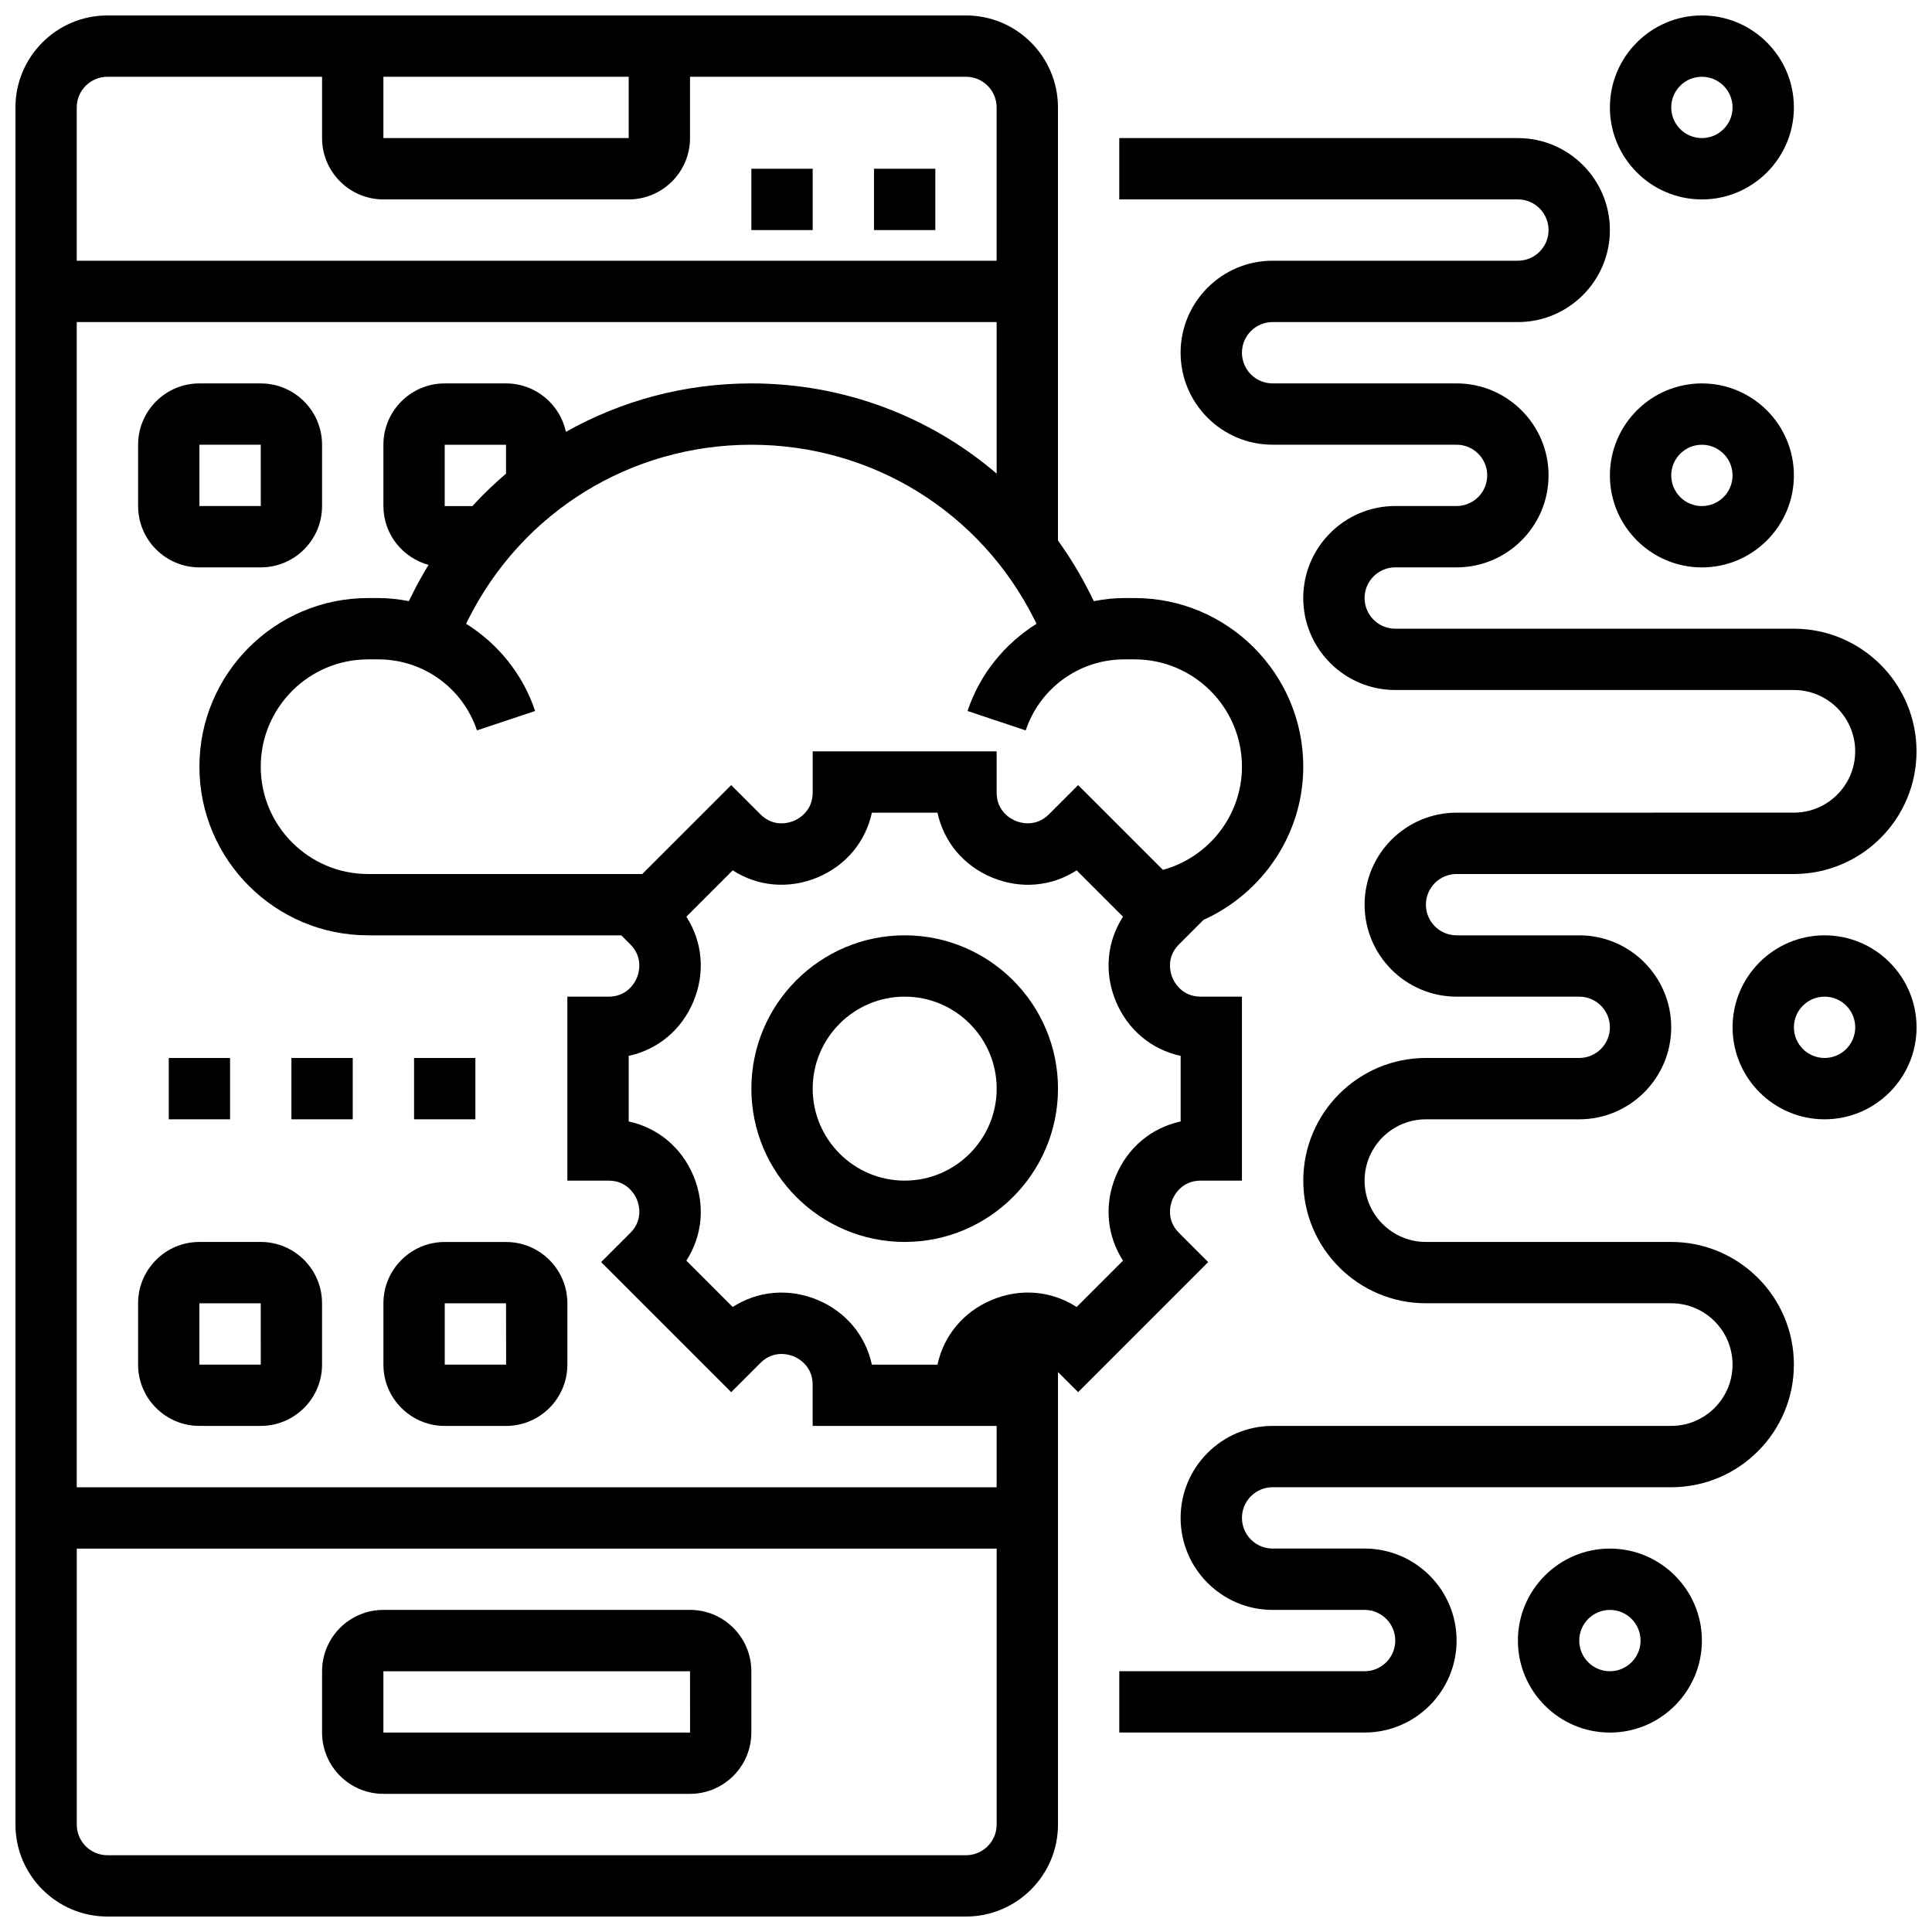
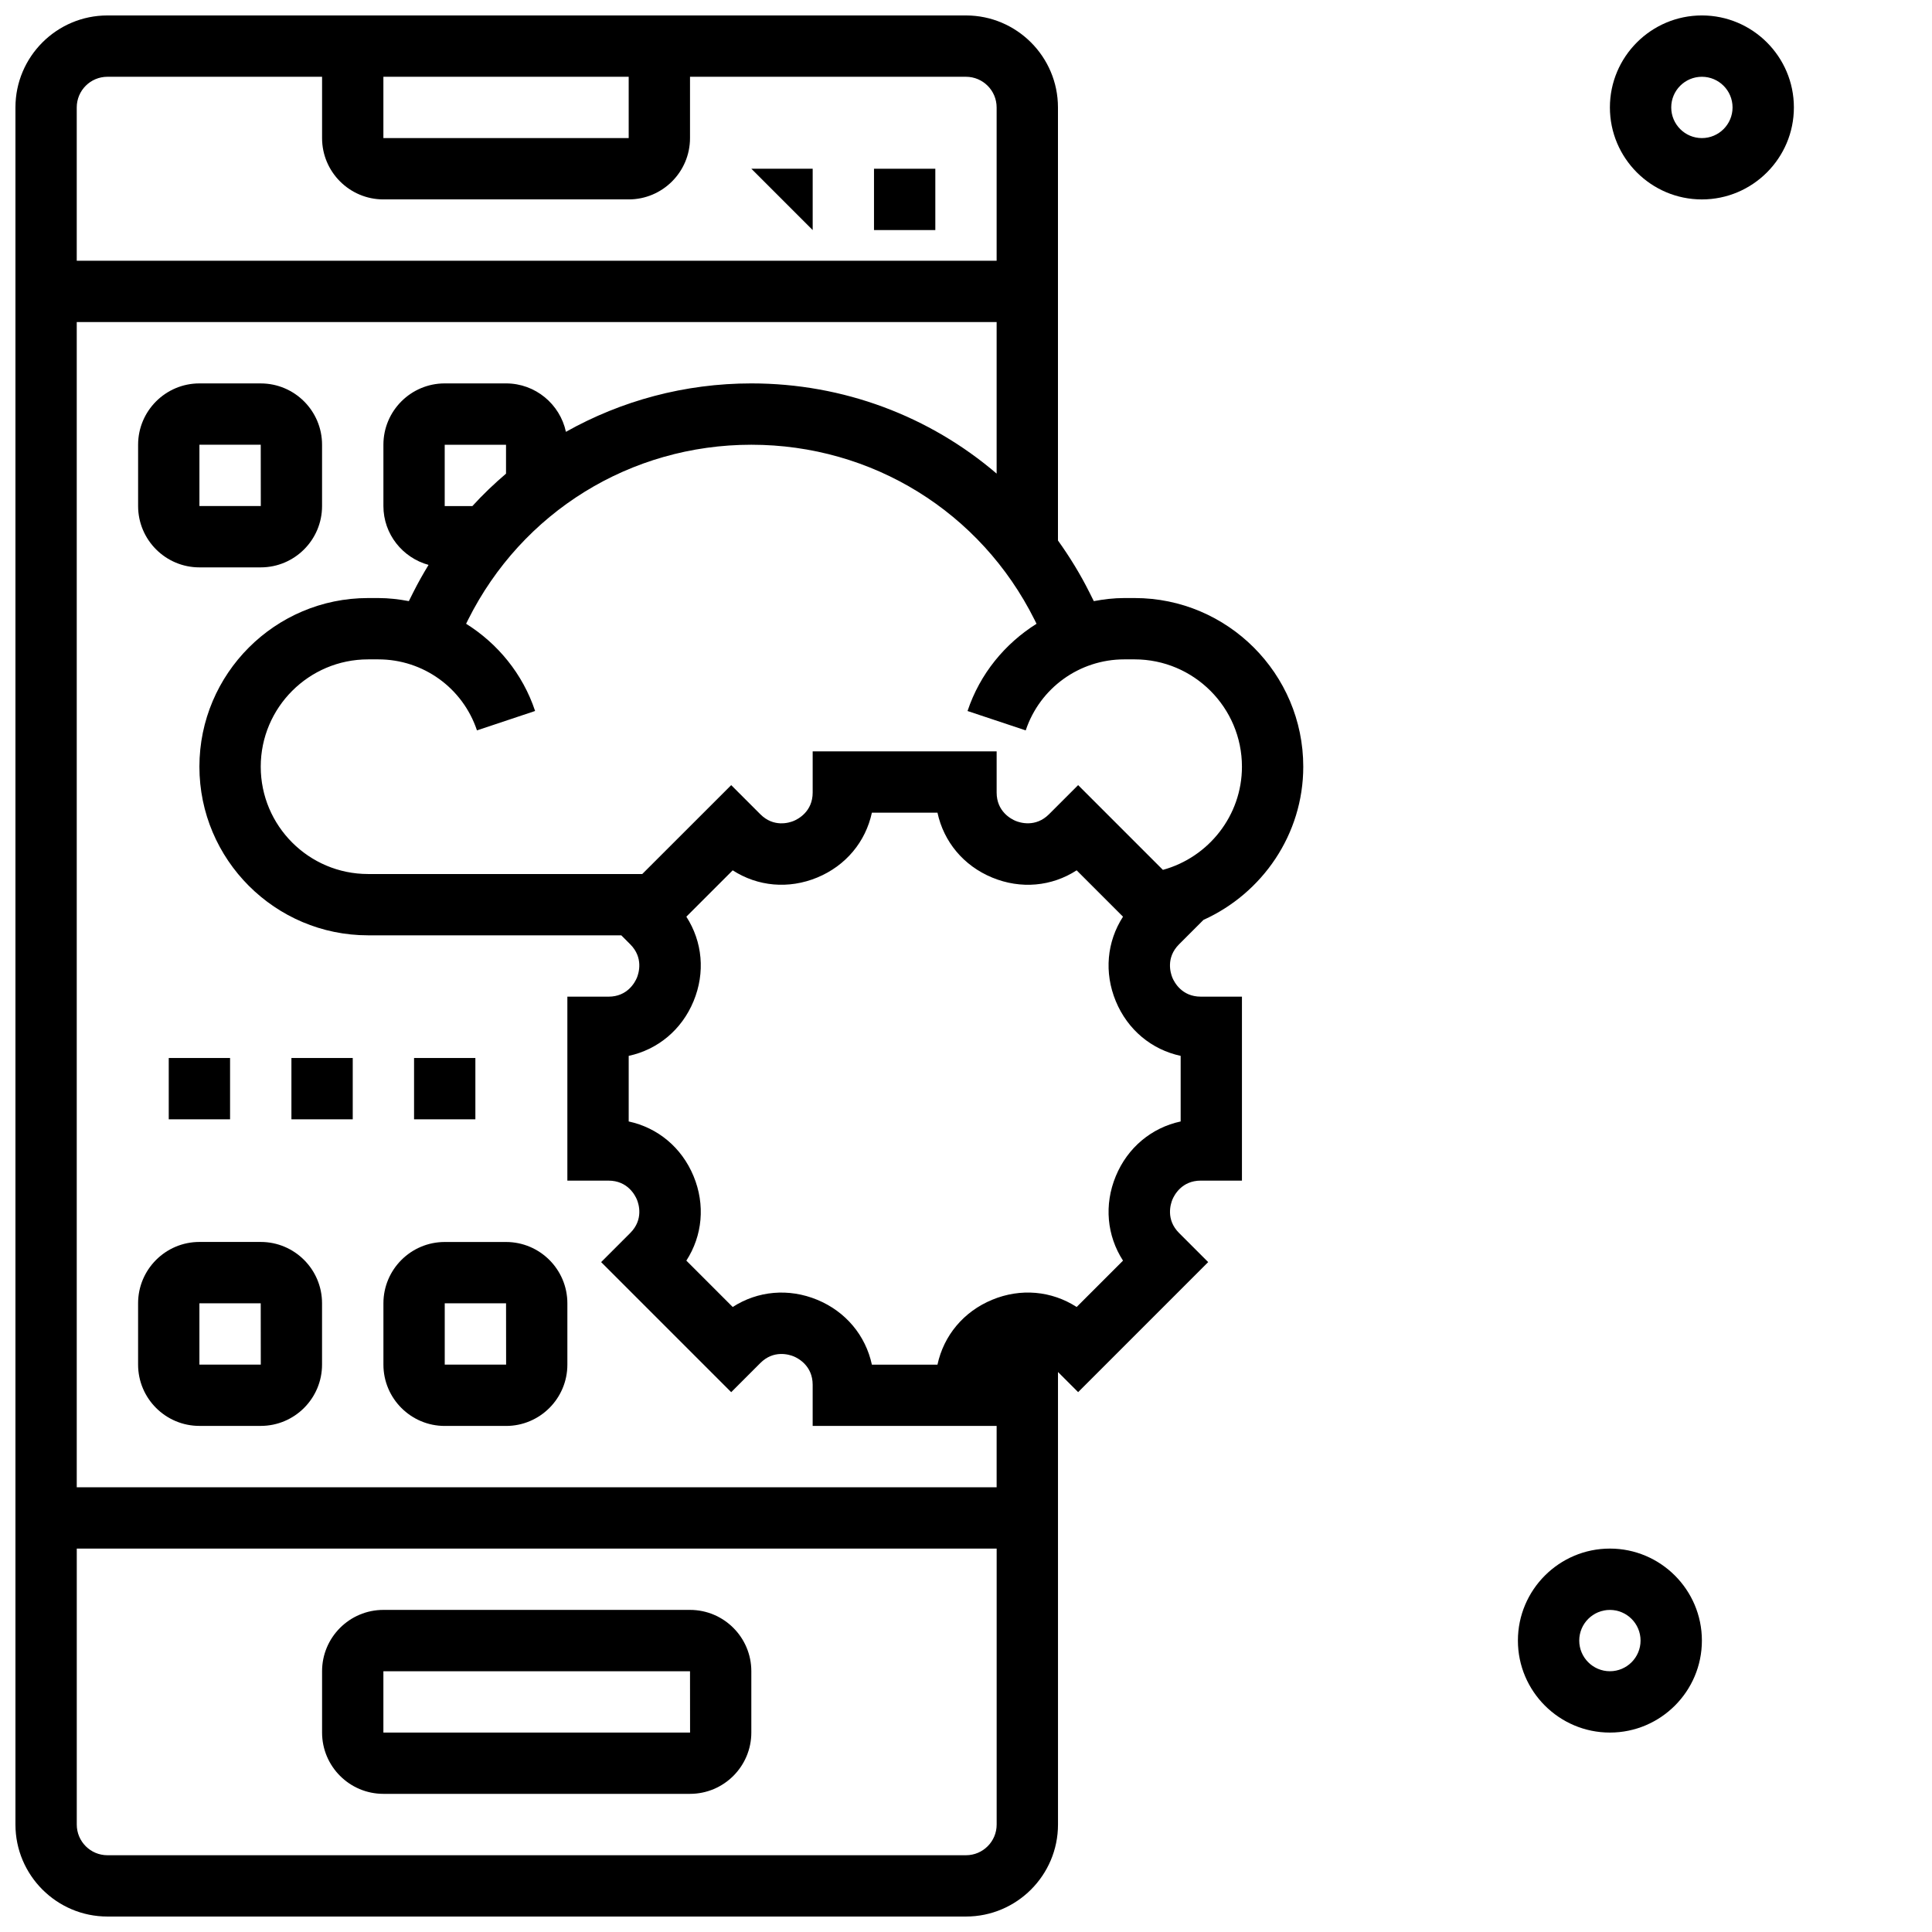
<svg xmlns="http://www.w3.org/2000/svg" width="800px" height="800px" version="1.1" viewBox="144 144 512 512">
  <defs>
    <clipPath id="d">
      <path d="m148.09 148.09h341.91v503.81h-341.91z" />
    </clipPath>
    <clipPath id="c">
      <path d="m440 180h211.9v424h-211.9z" />
    </clipPath>
    <clipPath id="b">
      <path d="m603 391h48.902v50h-48.902z" />
    </clipPath>
    <clipPath id="a">
      <path d="m570 148.09h50v48.906h-50z" />
    </clipPath>
  </defs>
-   <path d="m343.12 188.72h16.25v16.25h-16.25z" />
+   <path d="m343.12 188.72h16.25v16.25z" />
  <path d="m375.62 188.72h16.25v16.25h-16.25z" />
  <path d="m326.86 570.64h-81.258c-8.965 0-16.25 7.289-16.25 16.25v16.25c0 8.965 7.289 16.25 16.25 16.25h81.258c8.965 0 16.25-7.289 16.25-16.25v-16.25c0.004-8.961-7.285-16.25-16.25-16.25zm-81.258 32.504v-16.25h81.258l0.016 16.25z" />
  <path d="m213.1 473.13h-16.254c-8.965 0-16.25 7.289-16.25 16.25v16.25c0 8.965 7.289 16.25 16.25 16.25h16.25c8.965 0 16.25-7.289 16.25-16.25v-16.25c0.004-8.961-7.285-16.25-16.246-16.25zm-16.254 32.504v-16.25h16.25l0.016 16.25z" />
  <path d="m196.85 294.36h16.25c8.965 0 16.25-7.289 16.25-16.25v-16.25c0-8.965-7.289-16.25-16.25-16.25l-16.25-0.004c-8.965 0-16.25 7.289-16.25 16.25v16.25c0 8.965 7.289 16.254 16.25 16.254zm0-32.504h16.25l0.016 16.25-16.266 0.004z" />
  <path d="m261.86 521.89h16.25c8.965 0 16.25-7.289 16.25-16.25v-16.25c0-8.965-7.289-16.25-16.25-16.25h-16.25c-8.965 0-16.25 7.289-16.25 16.25v16.25c0 8.961 7.289 16.25 16.25 16.25zm0-32.504h16.25l0.016 16.25-16.266 0.004z" />
  <g clip-path="url(#d)">
    <path d="m464.18 478.47-7.719-7.719c-3.559-3.559-2.242-7.672-1.762-8.855 0.496-1.176 2.477-5.019 7.516-5.019h10.914v-48.754h-10.914c-5.039 0-7.019-3.844-7.516-5.016-0.488-1.188-1.805-5.289 1.762-8.855l6.469-6.469c15.645-7.07 26.449-22.703 26.449-40.605 0-24.637-20.055-44.691-44.691-44.691h-2.746c-2.754 0-5.438 0.324-8.07 0.82l-1.172-2.34c-2.43-4.859-5.242-9.418-8.328-13.734v-114.76c0-13.441-10.938-24.379-24.379-24.379h-227.52c-13.441 0-24.379 10.938-24.379 24.379v455.05c0 13.441 10.938 24.379 24.379 24.379h227.53c13.441 0 24.379-10.938 24.379-24.379l-0.004-119.93 5.34 5.34zm-48.355-140.91c3.762-11.254 14.254-18.82 26.117-18.82h2.746c15.684 0 28.441 12.758 28.441 28.441 0 12.914-8.801 24.02-20.949 27.344l-22.461-22.461-7.719 7.719c-3.566 3.559-7.688 2.242-8.855 1.762-1.18-0.492-5.023-2.477-5.023-7.512v-10.914h-48.754v10.914c0 5.039-3.844 7.019-5.016 7.516-1.18 0.488-5.289 1.805-8.855-1.762l-7.719-7.719-23.57 23.555h-72.668c-15.684 0-28.441-12.758-28.441-28.441 0-15.684 12.758-28.441 28.441-28.441h2.746c11.863 0 22.355 7.566 26.117 18.82l15.406-5.144c-3.289-9.871-9.906-17.852-18.285-23.117l0.527-1.066c14.312-28.594 43.07-46.375 75.062-46.375 31.992 0 60.75 17.781 75.051 46.383l0.527 1.066c-8.379 5.266-14.992 13.246-18.285 23.117zm-104.8 56.695c3.559 3.559 2.242 7.672 1.762 8.855-0.492 1.172-2.477 5.016-7.516 5.016h-10.914v48.754h10.914c5.039 0 7.019 3.844 7.516 5.016 0.488 1.188 1.805 5.289-1.762 8.855l-7.719 7.719 34.469 34.469 7.719-7.719c3.559-3.566 7.68-2.242 8.855-1.762 1.172 0.496 5.016 2.481 5.016 7.519v10.91h48.754v16.25l-243.78 0.004v-308.79h243.78v40.16c-17.762-15.195-40.578-23.906-65.004-23.906-17.648 0-34.453 4.582-49.137 12.832-1.578-7.324-8.086-12.832-15.871-12.832h-16.25c-8.965 0-16.25 7.289-16.25 16.25v16.25c0 7.469 5.094 13.707 11.961 15.602-1.43 2.356-2.797 4.762-4.047 7.258l-1.172 2.34c-2.625-0.492-5.309-0.816-8.062-0.816h-2.746c-24.637 0-44.695 20.055-44.695 44.691 0 24.637 20.059 44.691 44.695 44.691h67.105zm-41.84-116.14h-7.332v-16.25h16.25v7.656c-3.125 2.668-6.125 5.523-8.918 8.594zm-23.582-113.77h65.008v16.25h-65.008zm-73.133 0h56.883v16.25c0 8.965 7.289 16.25 16.25 16.25h65.008c8.965 0 16.25-7.289 16.25-16.25v-16.25h73.133c4.484 0 8.125 3.641 8.125 8.125v40.629l-243.78 0.004v-40.629c0-4.488 3.641-8.129 8.129-8.129zm227.53 471.31h-227.53c-4.484 0-8.125-3.641-8.125-8.125v-73.133h243.78v73.133c0 4.484-3.641 8.125-8.125 8.125zm6.93-147.2c-7.598 3.144-12.832 9.492-14.488 17.188h-17.383c-1.656-7.695-6.898-14.051-14.488-17.188-7.582-3.129-15.773-2.363-22.395 1.91l-12.285-12.285c4.273-6.613 5.055-14.805 1.91-22.395-3.144-7.598-9.492-12.832-17.188-14.488v-17.383c7.695-1.656 14.051-6.898 17.188-14.488 3.144-7.59 2.363-15.773-1.91-22.395l12.285-12.285c6.613 4.273 14.797 5.047 22.395 1.91 7.598-3.144 12.832-9.492 14.488-17.188h17.383c1.656 7.695 6.898 14.051 14.488 17.188 7.59 3.144 15.781 2.371 22.395-1.91l12.285 12.285c-4.273 6.613-5.055 14.805-1.91 22.395 3.144 7.598 9.492 12.832 17.188 14.488v17.383c-7.695 1.656-14.051 6.898-17.188 14.488-3.144 7.59-2.363 15.773 1.91 22.395l-12.285 12.285c-6.621-4.273-14.82-5.055-22.395-1.91z" />
  </g>
-   <path d="m383.75 391.87c-22.402 0-40.629 18.227-40.629 40.629s18.227 40.629 40.629 40.629 40.629-18.227 40.629-40.629-18.227-40.629-40.629-40.629zm0 65.008c-13.441 0-24.379-10.938-24.379-24.379s10.938-24.379 24.379-24.379 24.379 10.938 24.379 24.379-10.938 24.379-24.379 24.379z" />
  <path d="m188.72 424.38h16.25v16.25h-16.25z" />
  <path d="m221.23 424.38h16.25v16.25h-16.25z" />
  <path d="m253.73 424.38h16.25v16.25h-16.25z" />
  <g clip-path="url(#c)">
-     <path d="m586.89 473.13h-65.008c-8.965 0-16.25-7.289-16.25-16.25 0-8.965 7.289-16.25 16.25-16.25h40.629c13.441 0 24.379-10.938 24.379-24.379s-10.938-24.379-24.379-24.379h-32.504c-4.484 0-8.125-3.641-8.125-8.125s3.641-8.125 8.125-8.125h89.387c17.926 0 32.504-14.578 32.504-32.504 0-17.926-14.578-32.504-32.504-32.504l-105.64-0.004c-4.484 0-8.125-3.641-8.125-8.125s3.641-8.125 8.125-8.125h16.25c13.441 0 24.379-10.938 24.379-24.379s-10.938-24.379-24.379-24.379h-48.754c-4.484 0-8.125-3.641-8.125-8.125s3.641-8.125 8.125-8.125h65.008c13.441 0 24.379-10.938 24.379-24.379 0-13.441-10.938-24.379-24.379-24.379h-105.64v16.25h105.64c4.484 0 8.125 3.641 8.125 8.125s-3.641 8.125-8.125 8.125h-65.008c-13.441 0-24.379 10.938-24.379 24.379 0 13.441 10.938 24.379 24.379 24.379h48.754c4.484 0 8.125 3.641 8.125 8.125s-3.641 8.125-8.125 8.125h-16.25c-13.441 0-24.379 10.938-24.379 24.379s10.938 24.379 24.379 24.379h105.64c8.965 0 16.25 7.289 16.25 16.25 0 8.965-7.289 16.25-16.25 16.25l-89.383 0.004c-13.441 0-24.379 10.938-24.379 24.379s10.938 24.379 24.379 24.379h32.504c4.484 0 8.125 3.641 8.125 8.125s-3.641 8.125-8.125 8.125h-40.629c-17.926 0-32.504 14.578-32.504 32.504 0 17.926 14.578 32.504 32.504 32.504h65.008c8.965 0 16.25 7.289 16.25 16.25 0 8.965-7.289 16.25-16.25 16.25l-105.64 0.004c-13.441 0-24.379 10.938-24.379 24.379s10.938 24.379 24.379 24.379h24.379c4.484 0 8.125 3.641 8.125 8.125s-3.641 8.125-8.125 8.125h-65.008v16.25h65.008c13.441 0 24.379-10.938 24.379-24.379s-10.938-24.379-24.379-24.379h-24.379c-4.484 0-8.125-3.641-8.125-8.125s3.641-8.125 8.125-8.125h105.64c17.926 0 32.504-14.578 32.504-32.504 0-17.922-14.578-32.5-32.504-32.5z" />
-   </g>
+     </g>
  <path d="m570.64 554.39c-13.441 0-24.379 10.938-24.379 24.379 0 13.441 10.938 24.379 24.379 24.379 13.441 0 24.379-10.938 24.379-24.379 0-13.441-10.938-24.379-24.379-24.379zm0 32.504c-4.484 0-8.125-3.641-8.125-8.125s3.641-8.125 8.125-8.125 8.125 3.641 8.125 8.125-3.641 8.125-8.125 8.125z" />
  <g clip-path="url(#b)">
-     <path d="m627.53 391.87c-13.441 0-24.379 10.938-24.379 24.379s10.938 24.379 24.379 24.379 24.379-10.938 24.379-24.379c-0.004-13.441-10.941-24.379-24.379-24.379zm0 32.504c-4.484 0-8.125-3.641-8.125-8.125s3.641-8.125 8.125-8.125 8.125 3.641 8.125 8.125-3.641 8.125-8.125 8.125z" />
-   </g>
-   <path d="m595.02 245.61c-13.441 0-24.379 10.938-24.379 24.379s10.938 24.379 24.379 24.379c13.441 0 24.379-10.938 24.379-24.379-0.004-13.441-10.941-24.379-24.379-24.379zm0 32.504c-4.484 0-8.125-3.641-8.125-8.125s3.641-8.125 8.125-8.125c4.484 0 8.125 3.641 8.125 8.125s-3.641 8.125-8.125 8.125z" />
+     </g>
  <g clip-path="url(#a)">
    <path d="m595.02 196.85c13.441 0 24.379-10.938 24.379-24.379s-10.938-24.379-24.379-24.379c-13.441 0-24.379 10.938-24.379 24.379s10.938 24.379 24.379 24.379zm0-32.504c4.484 0 8.125 3.641 8.125 8.125s-3.641 8.125-8.125 8.125c-4.484 0-8.125-3.641-8.125-8.125-0.004-4.484 3.637-8.125 8.125-8.125z" />
  </g>
</svg>